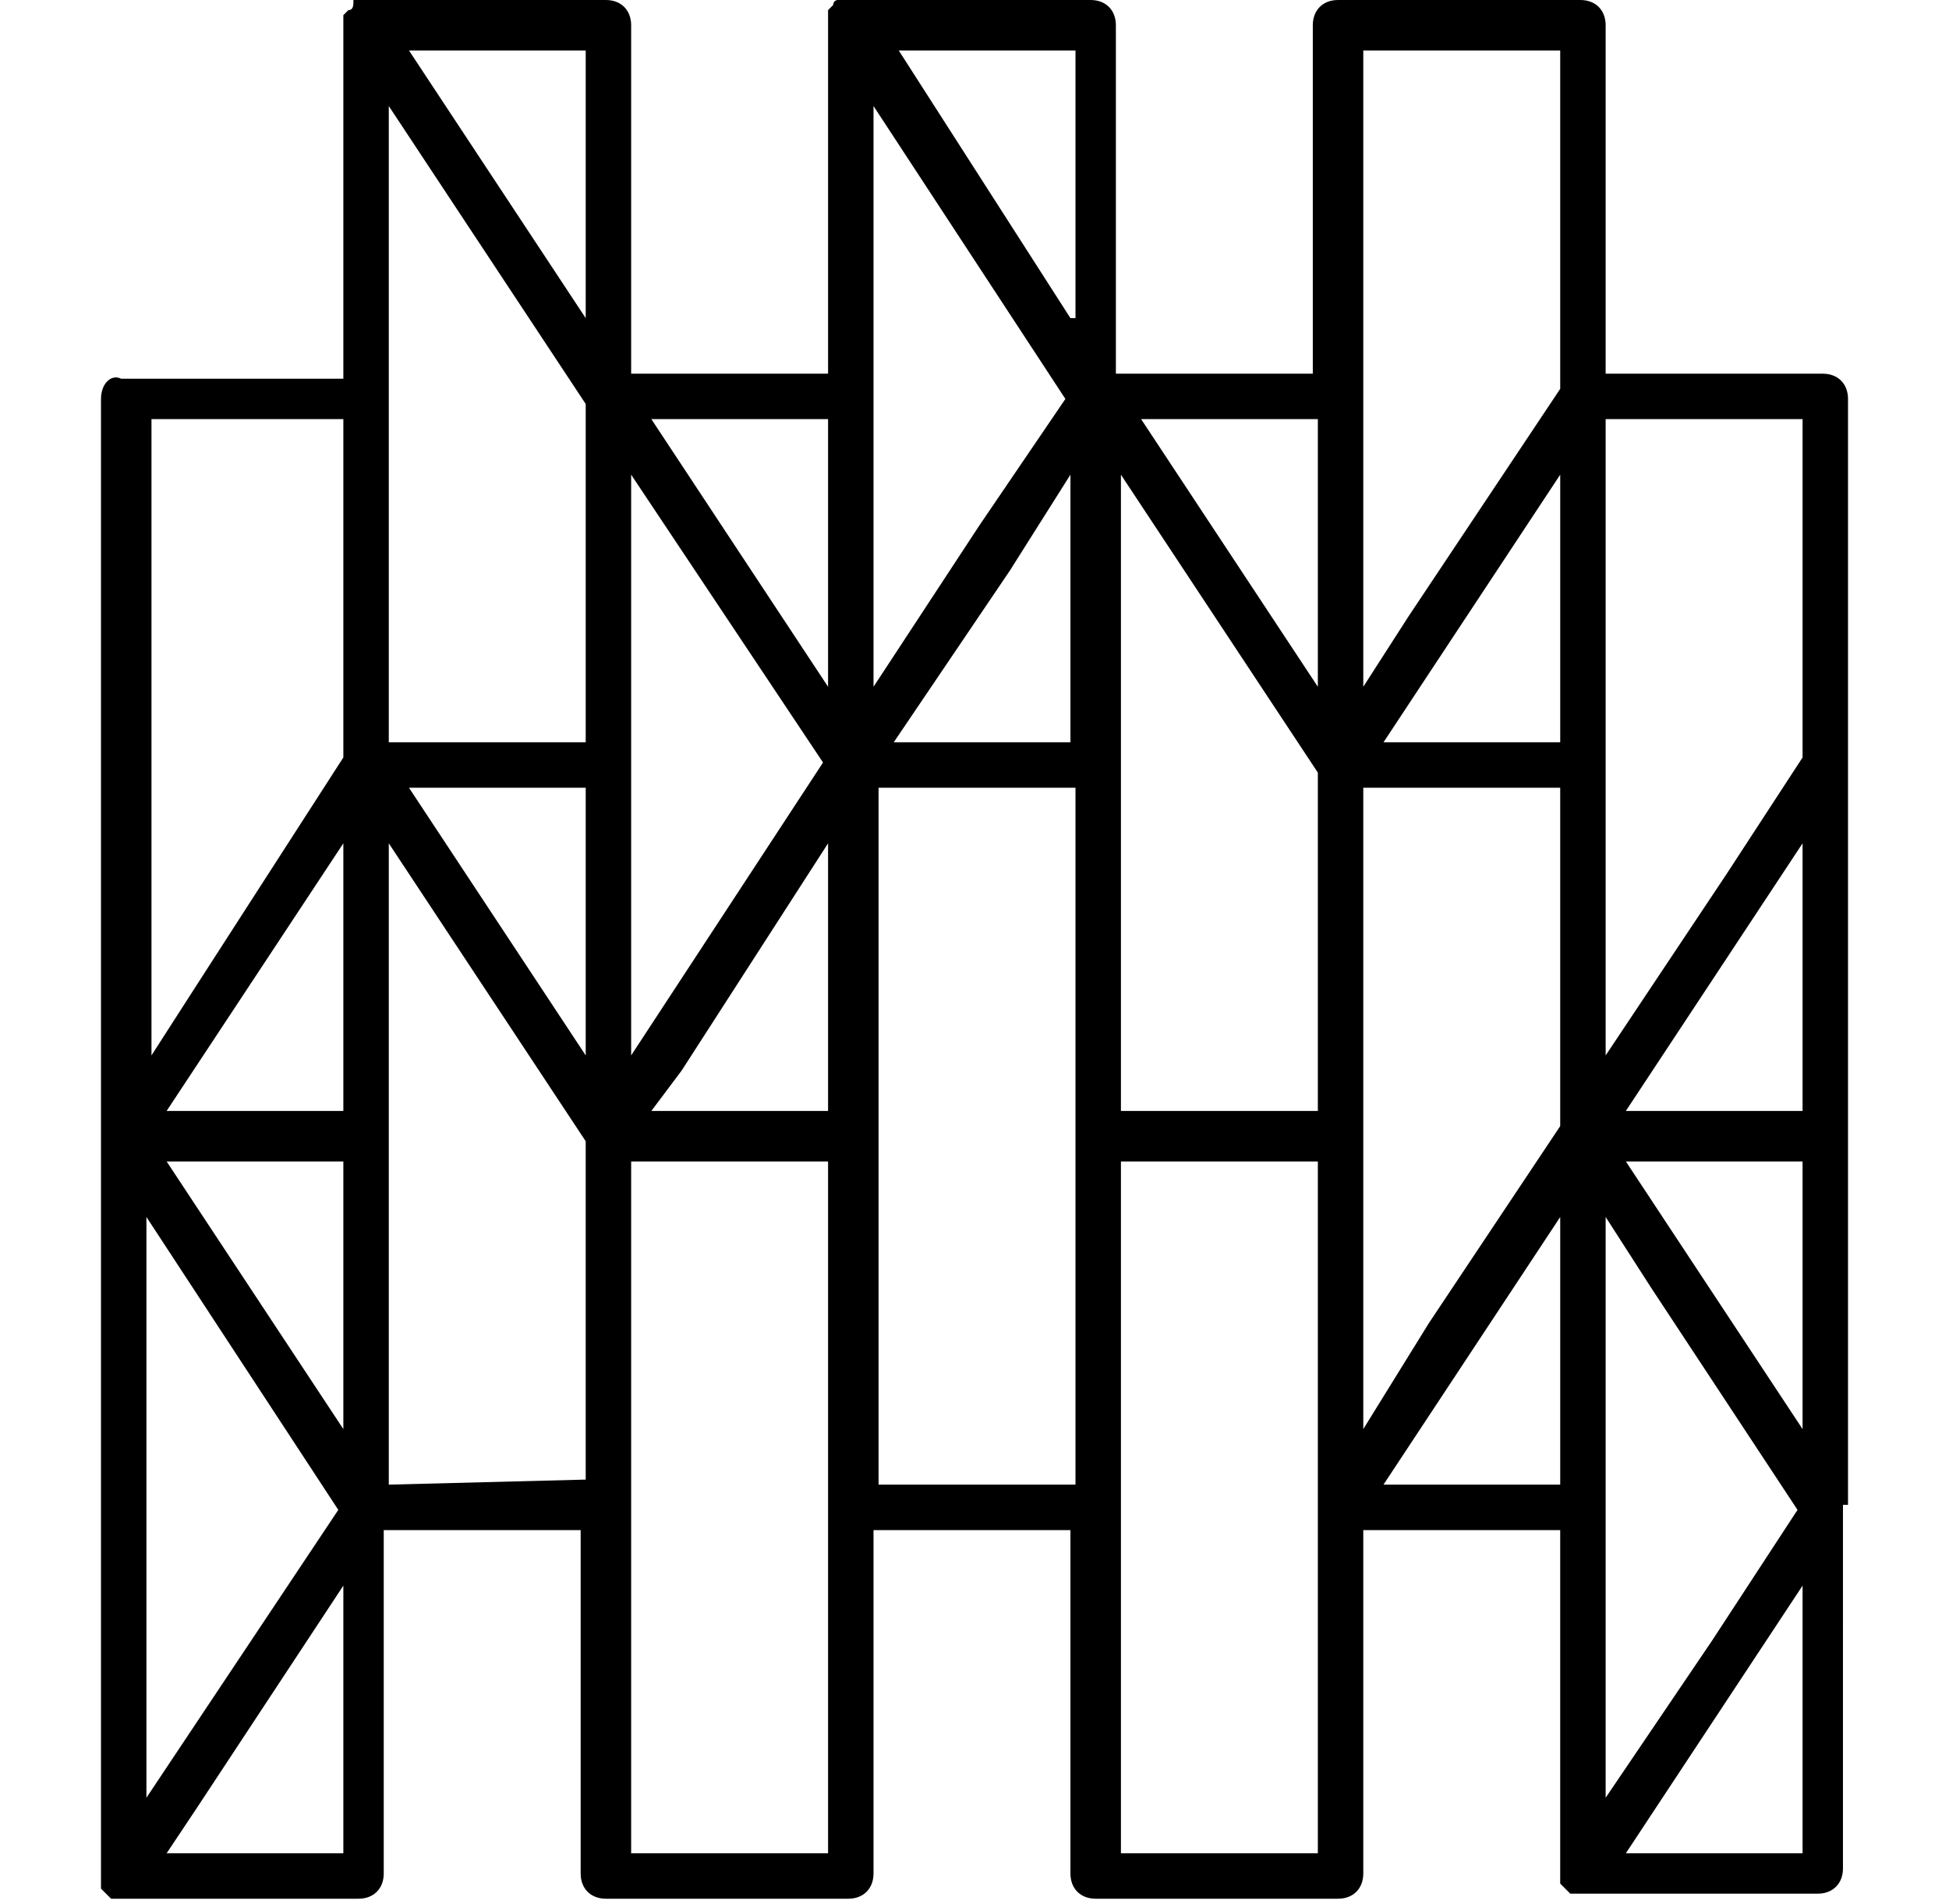
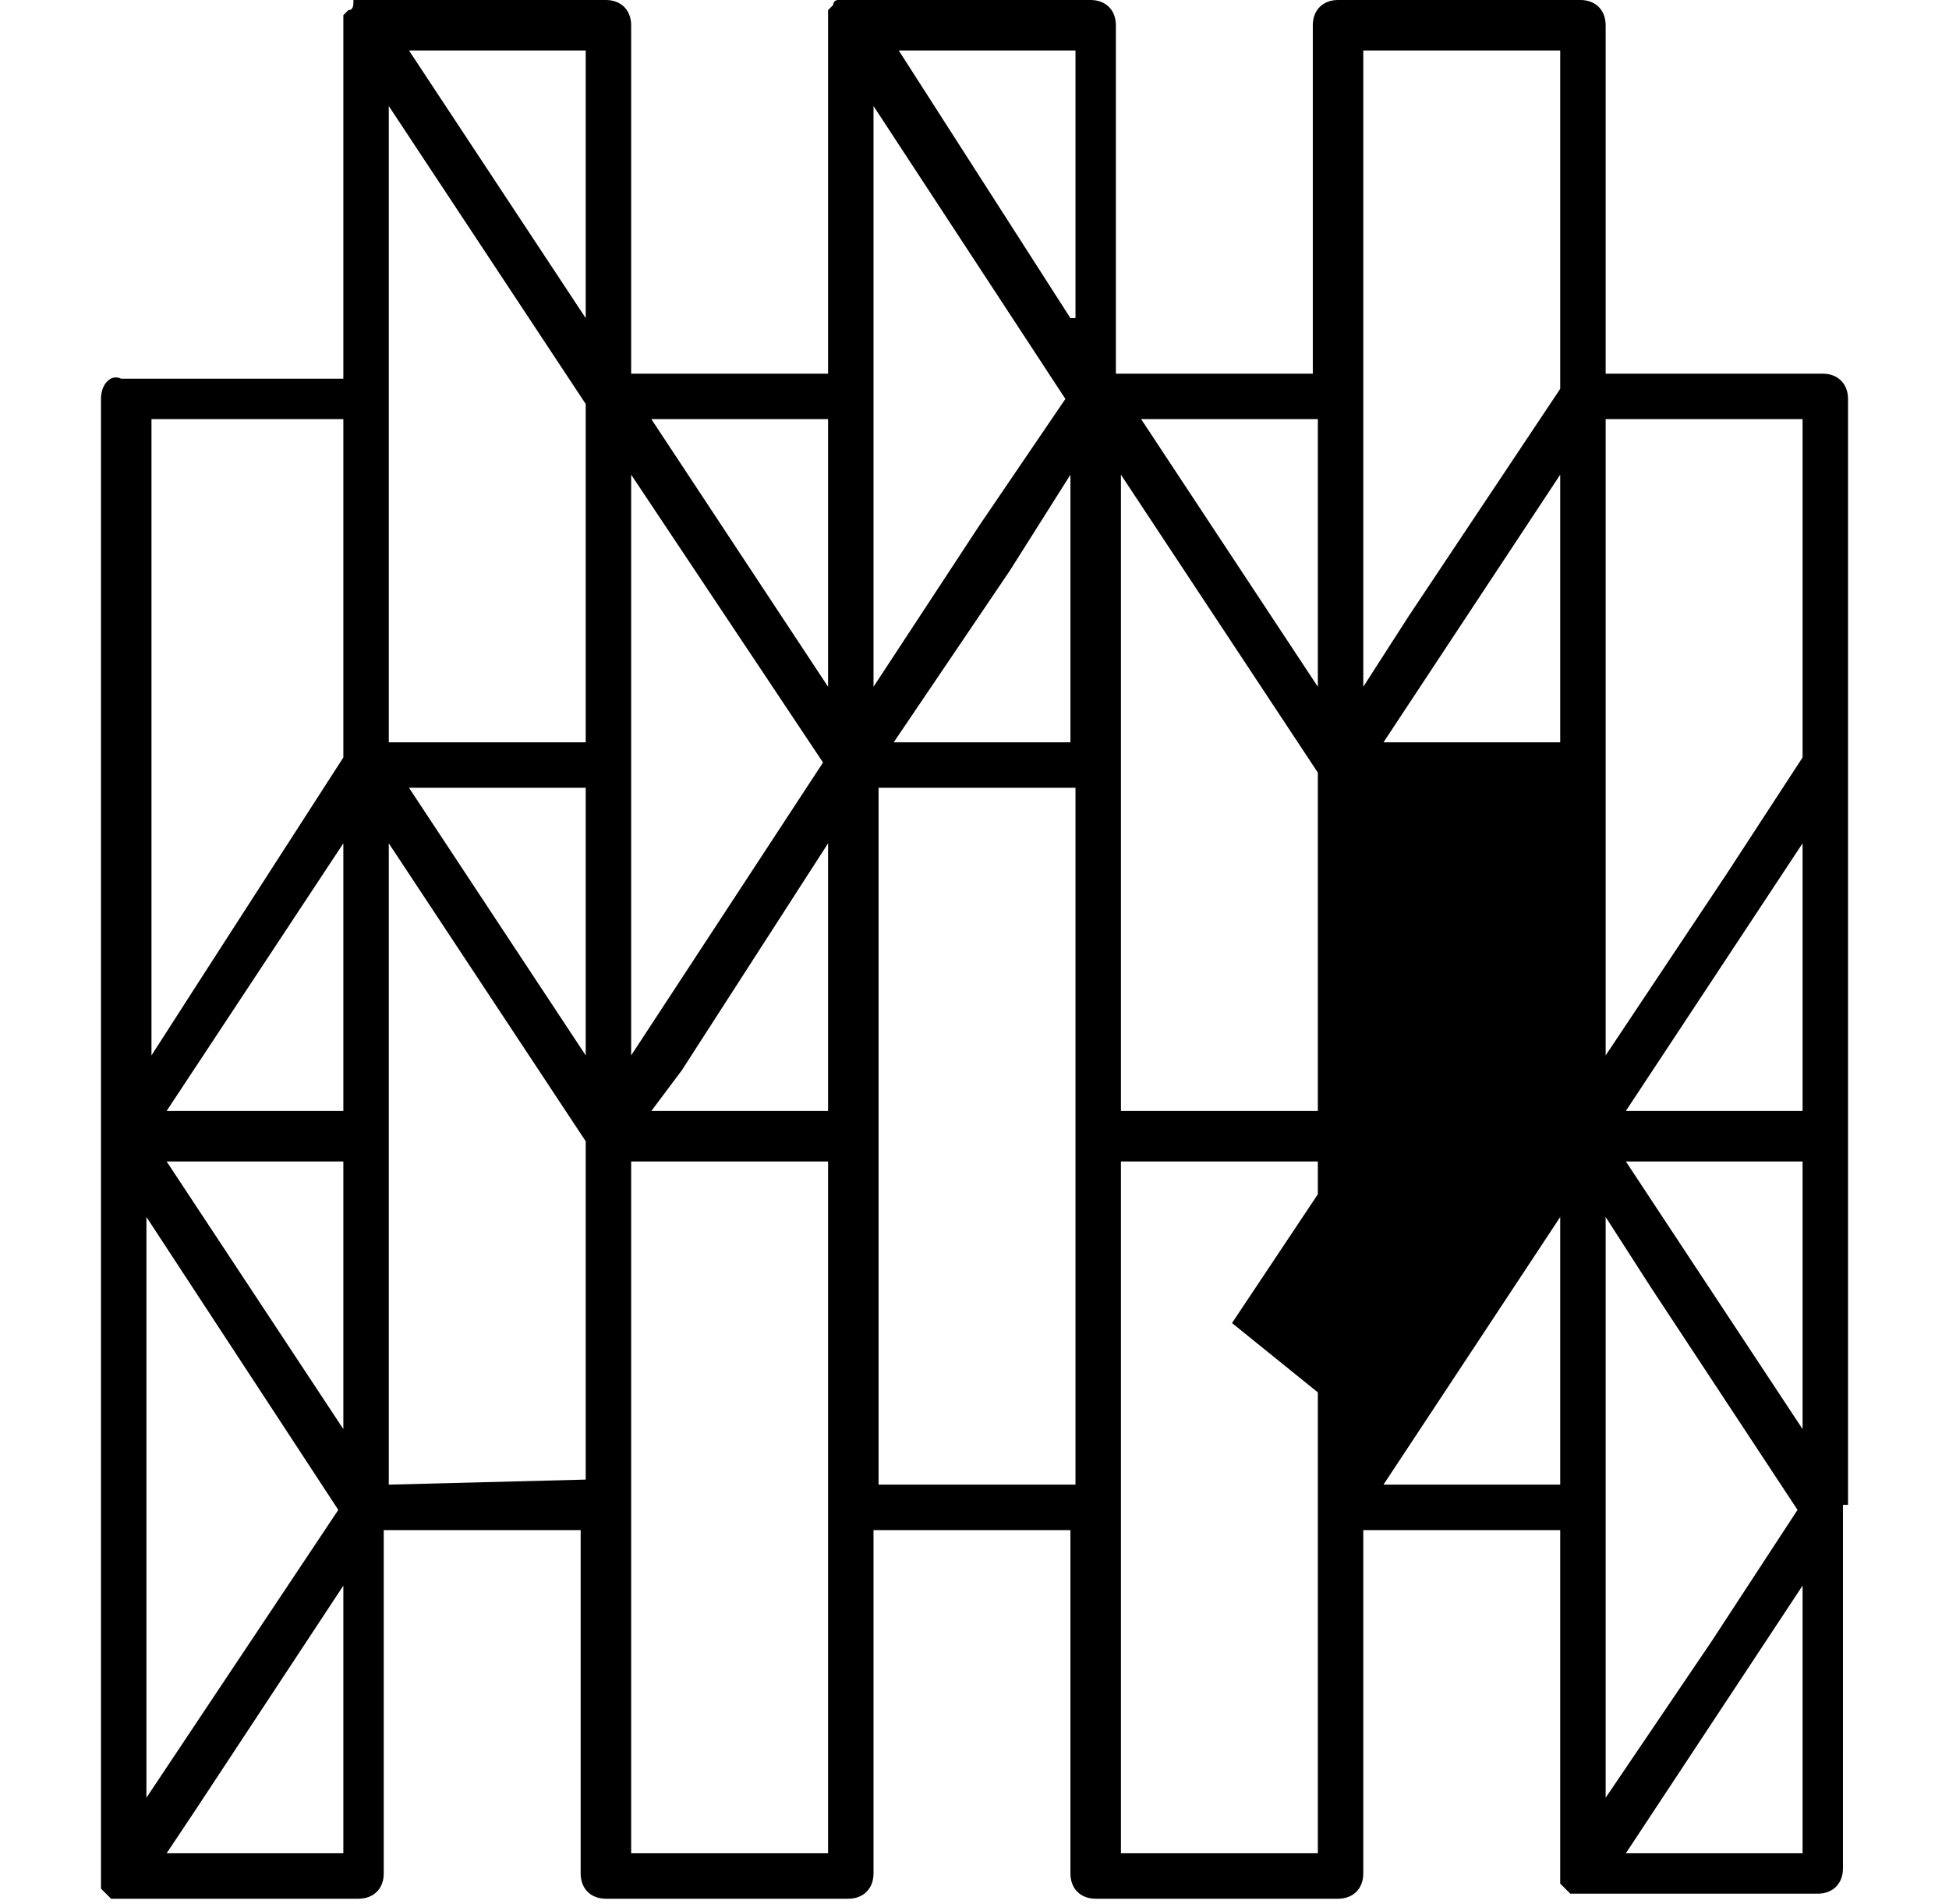
<svg xmlns="http://www.w3.org/2000/svg" version="1.1" id="Layer_1" x="0px" y="0px" viewBox="0 0 38.6 37.7" style="enable-background:new 0 0 38.6 37.7;" xml:space="preserve">
-   <path d="M36.6,29.8v-7.3v-7.3V7.9c0-0.3-0.2-0.5-0.5-0.5h-4.3V0.5c0-0.3-0.2-0.5-0.5-0.5h-4.8c-0.3,0-0.5,0.2-0.5,0.5v6.9h-3.9V0.5  c0-0.3-0.2-0.5-0.5-0.5h-4.8c0,0-0.1,0-0.1,0c0,0,0,0-0.1,0c0,0,0,0,0,0c-0.1,0-0.1,0.1-0.1,0.1c0,0,0,0-0.1,0.1c0,0,0,0,0,0  c0,0.1,0,0.1,0,0.2c0,0,0,0,0,0.1v6.9h-3.9V0.5c0-0.3-0.2-0.5-0.5-0.5H7.2c0,0-0.1,0-0.1,0c0,0,0,0-0.1,0c0,0,0,0,0,0  C7,0.1,7,0.2,6.9,0.2c0,0,0,0-0.1,0.1c0,0,0,0,0,0c0,0.1,0,0.1,0,0.2c0,0,0,0,0,0.1v6.9H2.4C2.2,7.4,2,7.6,2,7.9v14.6v14.6  c0,0,0,0,0,0.1c0,0.1,0,0.1,0,0.2c0,0,0,0,0,0c0,0,0,0,0.1,0.1c0,0,0.1,0.1,0.1,0.1c0,0,0,0,0,0c0,0,0.1,0,0.1,0h4.8  c0.3,0,0.5-0.2,0.5-0.5v-6.8h3.9v6.8c0,0.3,0.2,0.5,0.5,0.5h4.8c0.3,0,0.5-0.2,0.5-0.5v-6.8h3.9v6.8c0,0.3,0.2,0.5,0.5,0.5h4.8  c0.3,0,0.5-0.2,0.5-0.5v-6.8h3.9v6.8c0,0,0,0,0,0c0,0.1,0,0.1,0,0.2c0,0,0,0,0,0c0,0,0,0,0.1,0.1c0,0,0.1,0.1,0.1,0.1c0,0,0,0,0,0  c0,0,0.1,0,0.1,0h4.8c0.3,0,0.5-0.2,0.5-0.5V29.8C36.6,29.8,36.6,29.8,36.6,29.8z M7.7,7.9V2.1L11.6,8v6.7H7.7V7.9z M32.2,23  L32.2,23l3.5,0v5.3L32.2,23z M21.2,9.4v5.3h-3.5l2.3-3.4L21.2,9.4z M12.5,15.2L12.5,15.2V9.4l3.6,5.4l0.2,0.3l-3.8,5.8V15.2z   M11.6,20.9l-3.5-5.3h3.5V20.9z M3.3,23h3.5v5.3L3.3,23z M6.8,22H3.3l3.5-5.3V22z M27,28.3v-5.8v-6.9h3.9v6.7l-2.6,3.9L27,28.3z   M35.7,22h-3.5l3.5-5.3V22z M30.9,14.7h-3.5l3.5-5.3V14.7z M21.1,7.9l-1.7,2.5l-2.1,3.2V7.9V2.1L21.1,7.9z M16.4,13.6l-3.5-5.3  l3.5,0V13.6z M2.9,24.1l3.8,5.8l-3.8,5.7V24.1z M7.7,29.4v-6.9v-5.8l3.9,5.9v6.7L7.7,29.4z M13.5,21.2l2.9-4.5V22h-3.5L13.5,21.2z   M22.2,15.2L22.2,15.2V9.4l3.9,5.9V22h-3.9V15.2z M27.4,29.4l3.5-5.3v5.3L27.4,29.4z M31.8,35.6V24.1l0.9,1.4l2.9,4.4l-1.7,2.6  L31.8,35.6z M31.8,8.3h3.9V15l-1.5,2.3l-2.4,3.6V8.3z M27,1h3.9v6.7l-3,4.5L27,13.6V7.9V1z M26.1,13.6l-3.5-5.3h3.5V13.6z M21.2,6.3  L17.8,1h3.5V6.3z M11.6,6.3L8.1,1h3.5V6.3z M6.8,8.3V15l-2.9,4.5l-0.9,1.4V8.3H6.8z M3.3,36.7l0.6-0.9l2.9-4.4v5.3H3.3z M16.4,36.7  h-3.9v-6.8V23h3.9v6.9V36.7z M17.4,29.4v-6.9v-6.9h3.9v6.9v6.9H17.4z M26.1,36.7h-3.9v-6.8V23h3.9v6.9V36.7z M35.7,36.7h-3.5  l3.5-5.3V36.7z" />
+   <path d="M36.6,29.8v-7.3v-7.3V7.9c0-0.3-0.2-0.5-0.5-0.5h-4.3V0.5c0-0.3-0.2-0.5-0.5-0.5h-4.8c-0.3,0-0.5,0.2-0.5,0.5v6.9h-3.9V0.5  c0-0.3-0.2-0.5-0.5-0.5h-4.8c0,0-0.1,0-0.1,0c0,0,0,0-0.1,0c0,0,0,0,0,0c-0.1,0-0.1,0.1-0.1,0.1c0,0,0,0-0.1,0.1c0,0,0,0,0,0  c0,0.1,0,0.1,0,0.2c0,0,0,0,0,0.1v6.9h-3.9V0.5c0-0.3-0.2-0.5-0.5-0.5H7.2c0,0-0.1,0-0.1,0c0,0,0,0-0.1,0c0,0,0,0,0,0  C7,0.1,7,0.2,6.9,0.2c0,0,0,0-0.1,0.1c0,0,0,0,0,0c0,0.1,0,0.1,0,0.2c0,0,0,0,0,0.1v6.9H2.4C2.2,7.4,2,7.6,2,7.9v14.6v14.6  c0,0,0,0,0,0.1c0,0.1,0,0.1,0,0.2c0,0,0,0,0,0c0,0,0,0,0.1,0.1c0,0,0.1,0.1,0.1,0.1c0,0,0,0,0,0c0,0,0.1,0,0.1,0h4.8  c0.3,0,0.5-0.2,0.5-0.5v-6.8h3.9v6.8c0,0.3,0.2,0.5,0.5,0.5h4.8c0.3,0,0.5-0.2,0.5-0.5v-6.8h3.9v6.8c0,0.3,0.2,0.5,0.5,0.5h4.8  c0.3,0,0.5-0.2,0.5-0.5v-6.8h3.9v6.8c0,0,0,0,0,0c0,0.1,0,0.1,0,0.2c0,0,0,0,0,0c0,0,0,0,0.1,0.1c0,0,0.1,0.1,0.1,0.1c0,0,0,0,0,0  c0,0,0.1,0,0.1,0h4.8c0.3,0,0.5-0.2,0.5-0.5V29.8C36.6,29.8,36.6,29.8,36.6,29.8z M7.7,7.9V2.1L11.6,8v6.7H7.7V7.9z M32.2,23  L32.2,23l3.5,0v5.3L32.2,23z M21.2,9.4v5.3h-3.5l2.3-3.4L21.2,9.4z M12.5,15.2L12.5,15.2V9.4l3.6,5.4l0.2,0.3l-3.8,5.8V15.2z   M11.6,20.9l-3.5-5.3h3.5V20.9z M3.3,23h3.5v5.3L3.3,23z M6.8,22H3.3l3.5-5.3V22z M27,28.3v-5.8v-6.9v6.7l-2.6,3.9L27,28.3z   M35.7,22h-3.5l3.5-5.3V22z M30.9,14.7h-3.5l3.5-5.3V14.7z M21.1,7.9l-1.7,2.5l-2.1,3.2V7.9V2.1L21.1,7.9z M16.4,13.6l-3.5-5.3  l3.5,0V13.6z M2.9,24.1l3.8,5.8l-3.8,5.7V24.1z M7.7,29.4v-6.9v-5.8l3.9,5.9v6.7L7.7,29.4z M13.5,21.2l2.9-4.5V22h-3.5L13.5,21.2z   M22.2,15.2L22.2,15.2V9.4l3.9,5.9V22h-3.9V15.2z M27.4,29.4l3.5-5.3v5.3L27.4,29.4z M31.8,35.6V24.1l0.9,1.4l2.9,4.4l-1.7,2.6  L31.8,35.6z M31.8,8.3h3.9V15l-1.5,2.3l-2.4,3.6V8.3z M27,1h3.9v6.7l-3,4.5L27,13.6V7.9V1z M26.1,13.6l-3.5-5.3h3.5V13.6z M21.2,6.3  L17.8,1h3.5V6.3z M11.6,6.3L8.1,1h3.5V6.3z M6.8,8.3V15l-2.9,4.5l-0.9,1.4V8.3H6.8z M3.3,36.7l0.6-0.9l2.9-4.4v5.3H3.3z M16.4,36.7  h-3.9v-6.8V23h3.9v6.9V36.7z M17.4,29.4v-6.9v-6.9h3.9v6.9v6.9H17.4z M26.1,36.7h-3.9v-6.8V23h3.9v6.9V36.7z M35.7,36.7h-3.5  l3.5-5.3V36.7z" />
</svg>